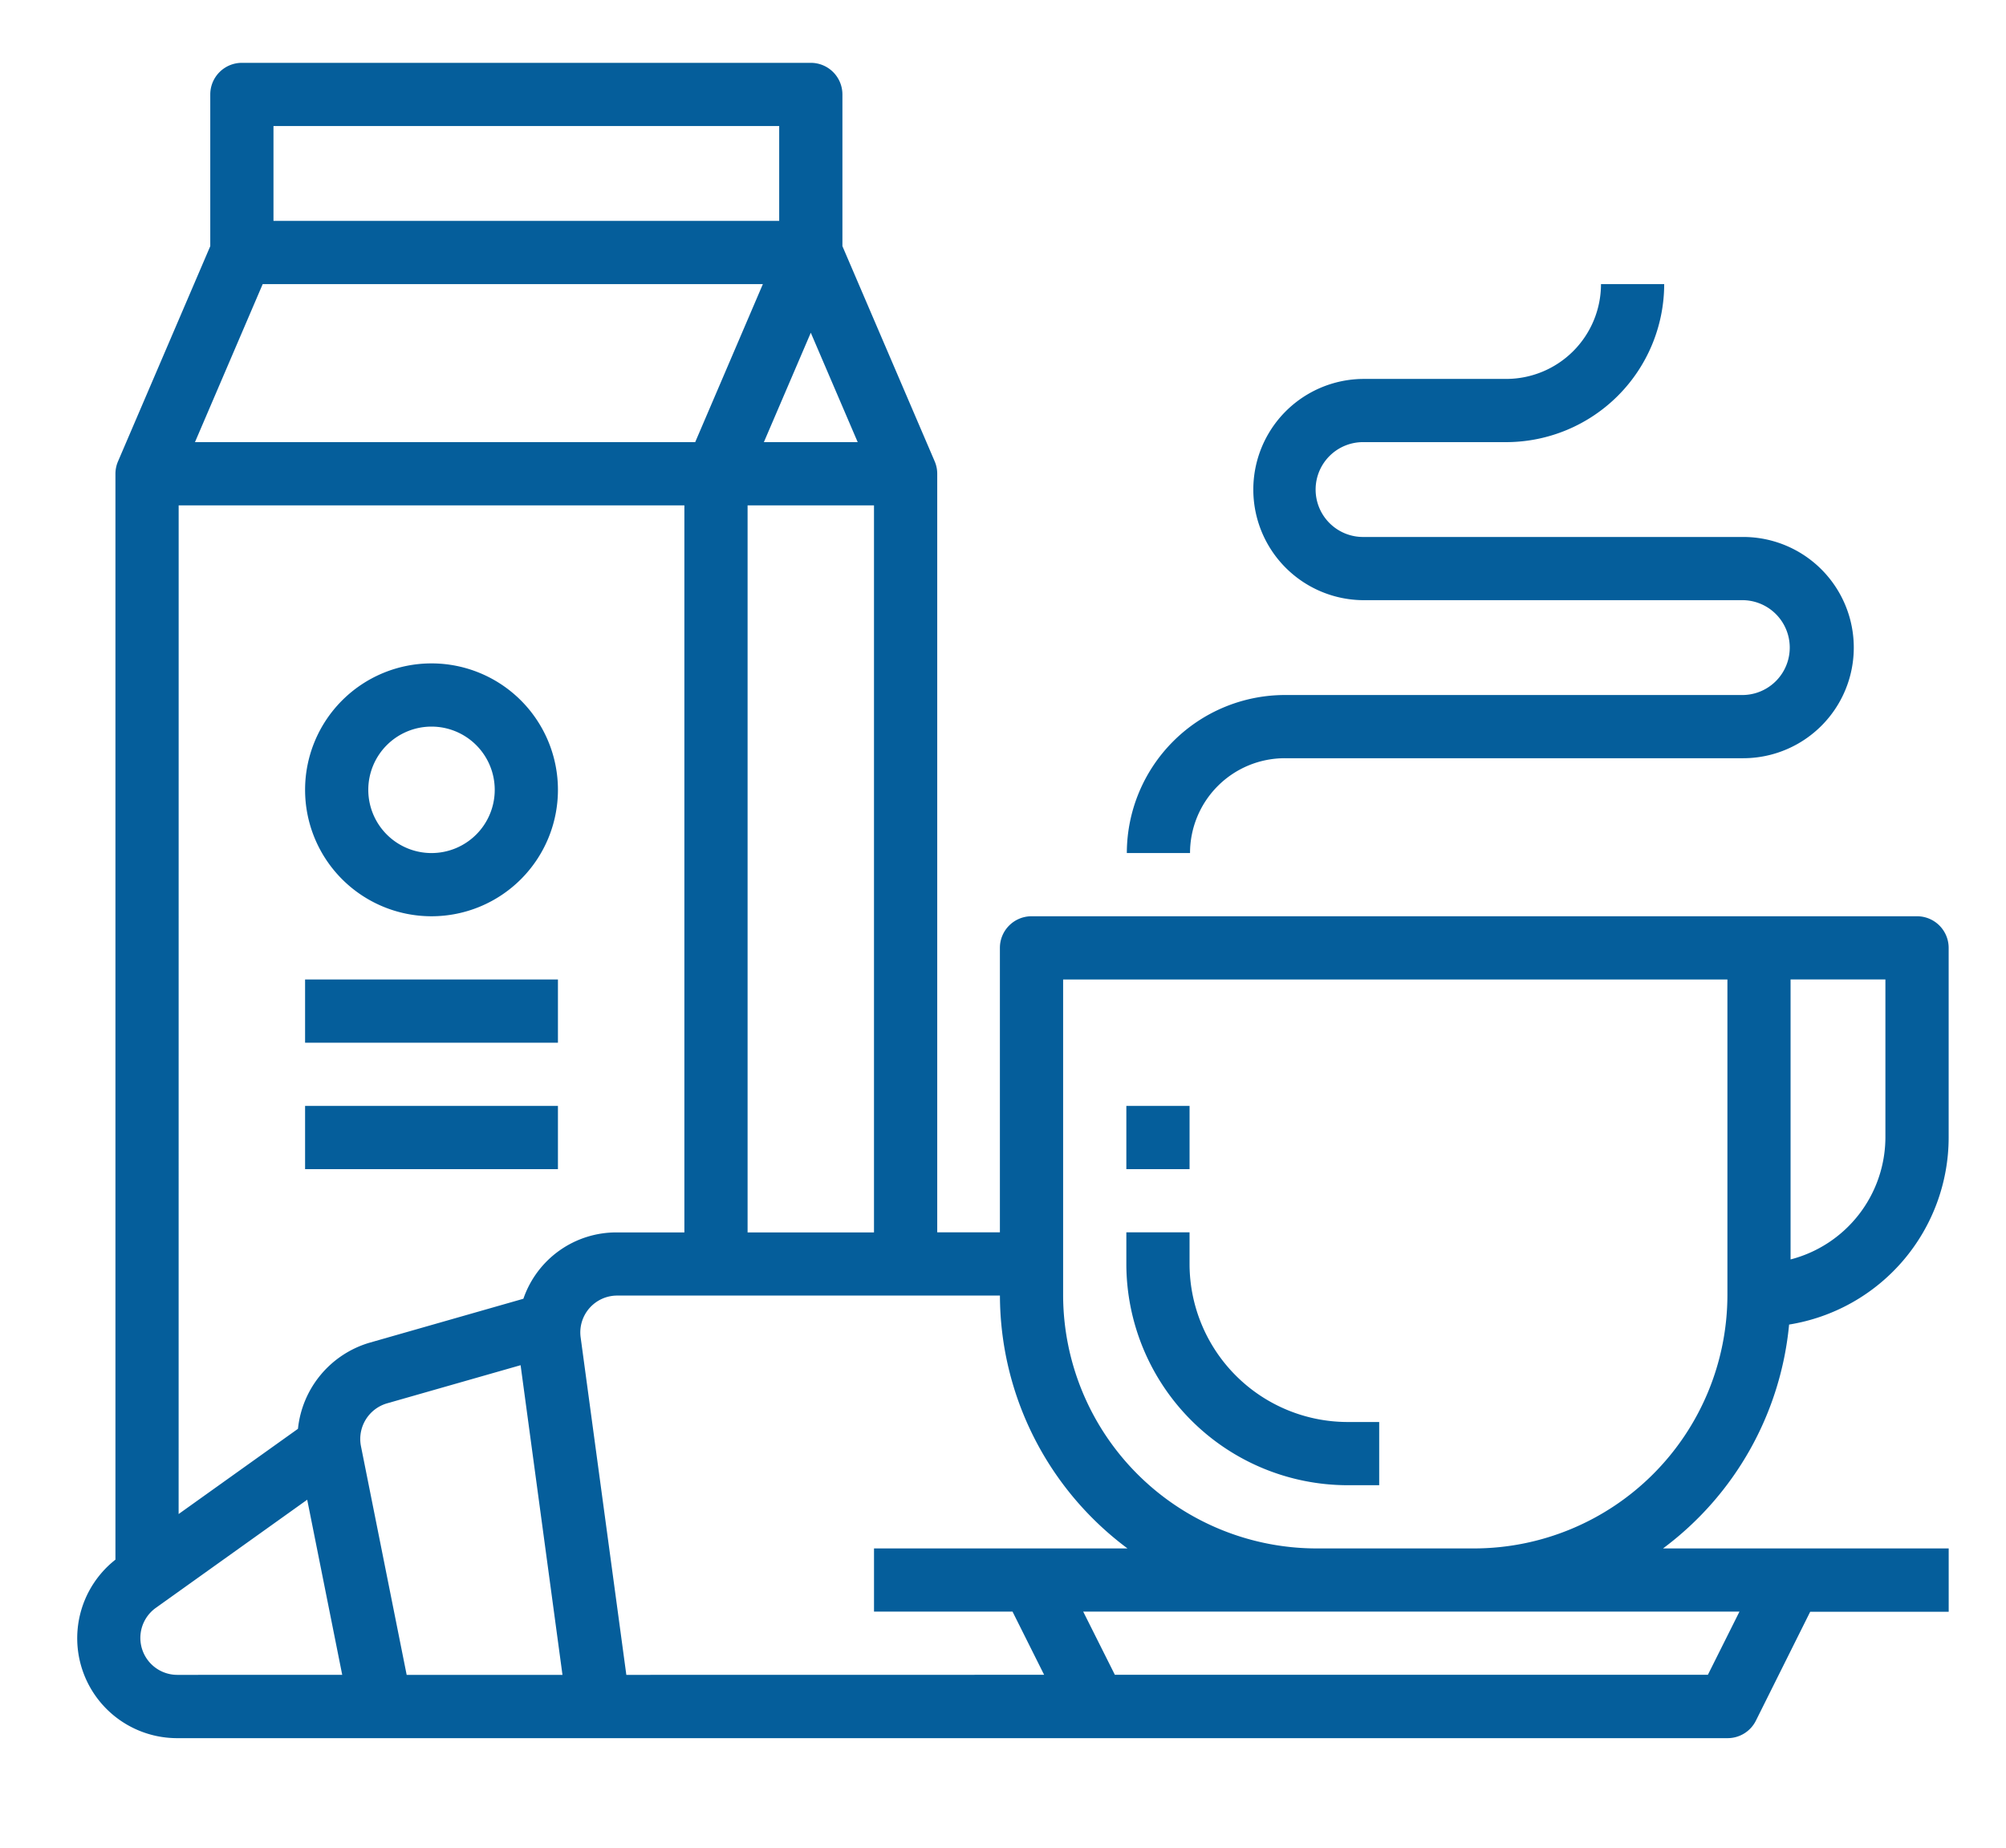
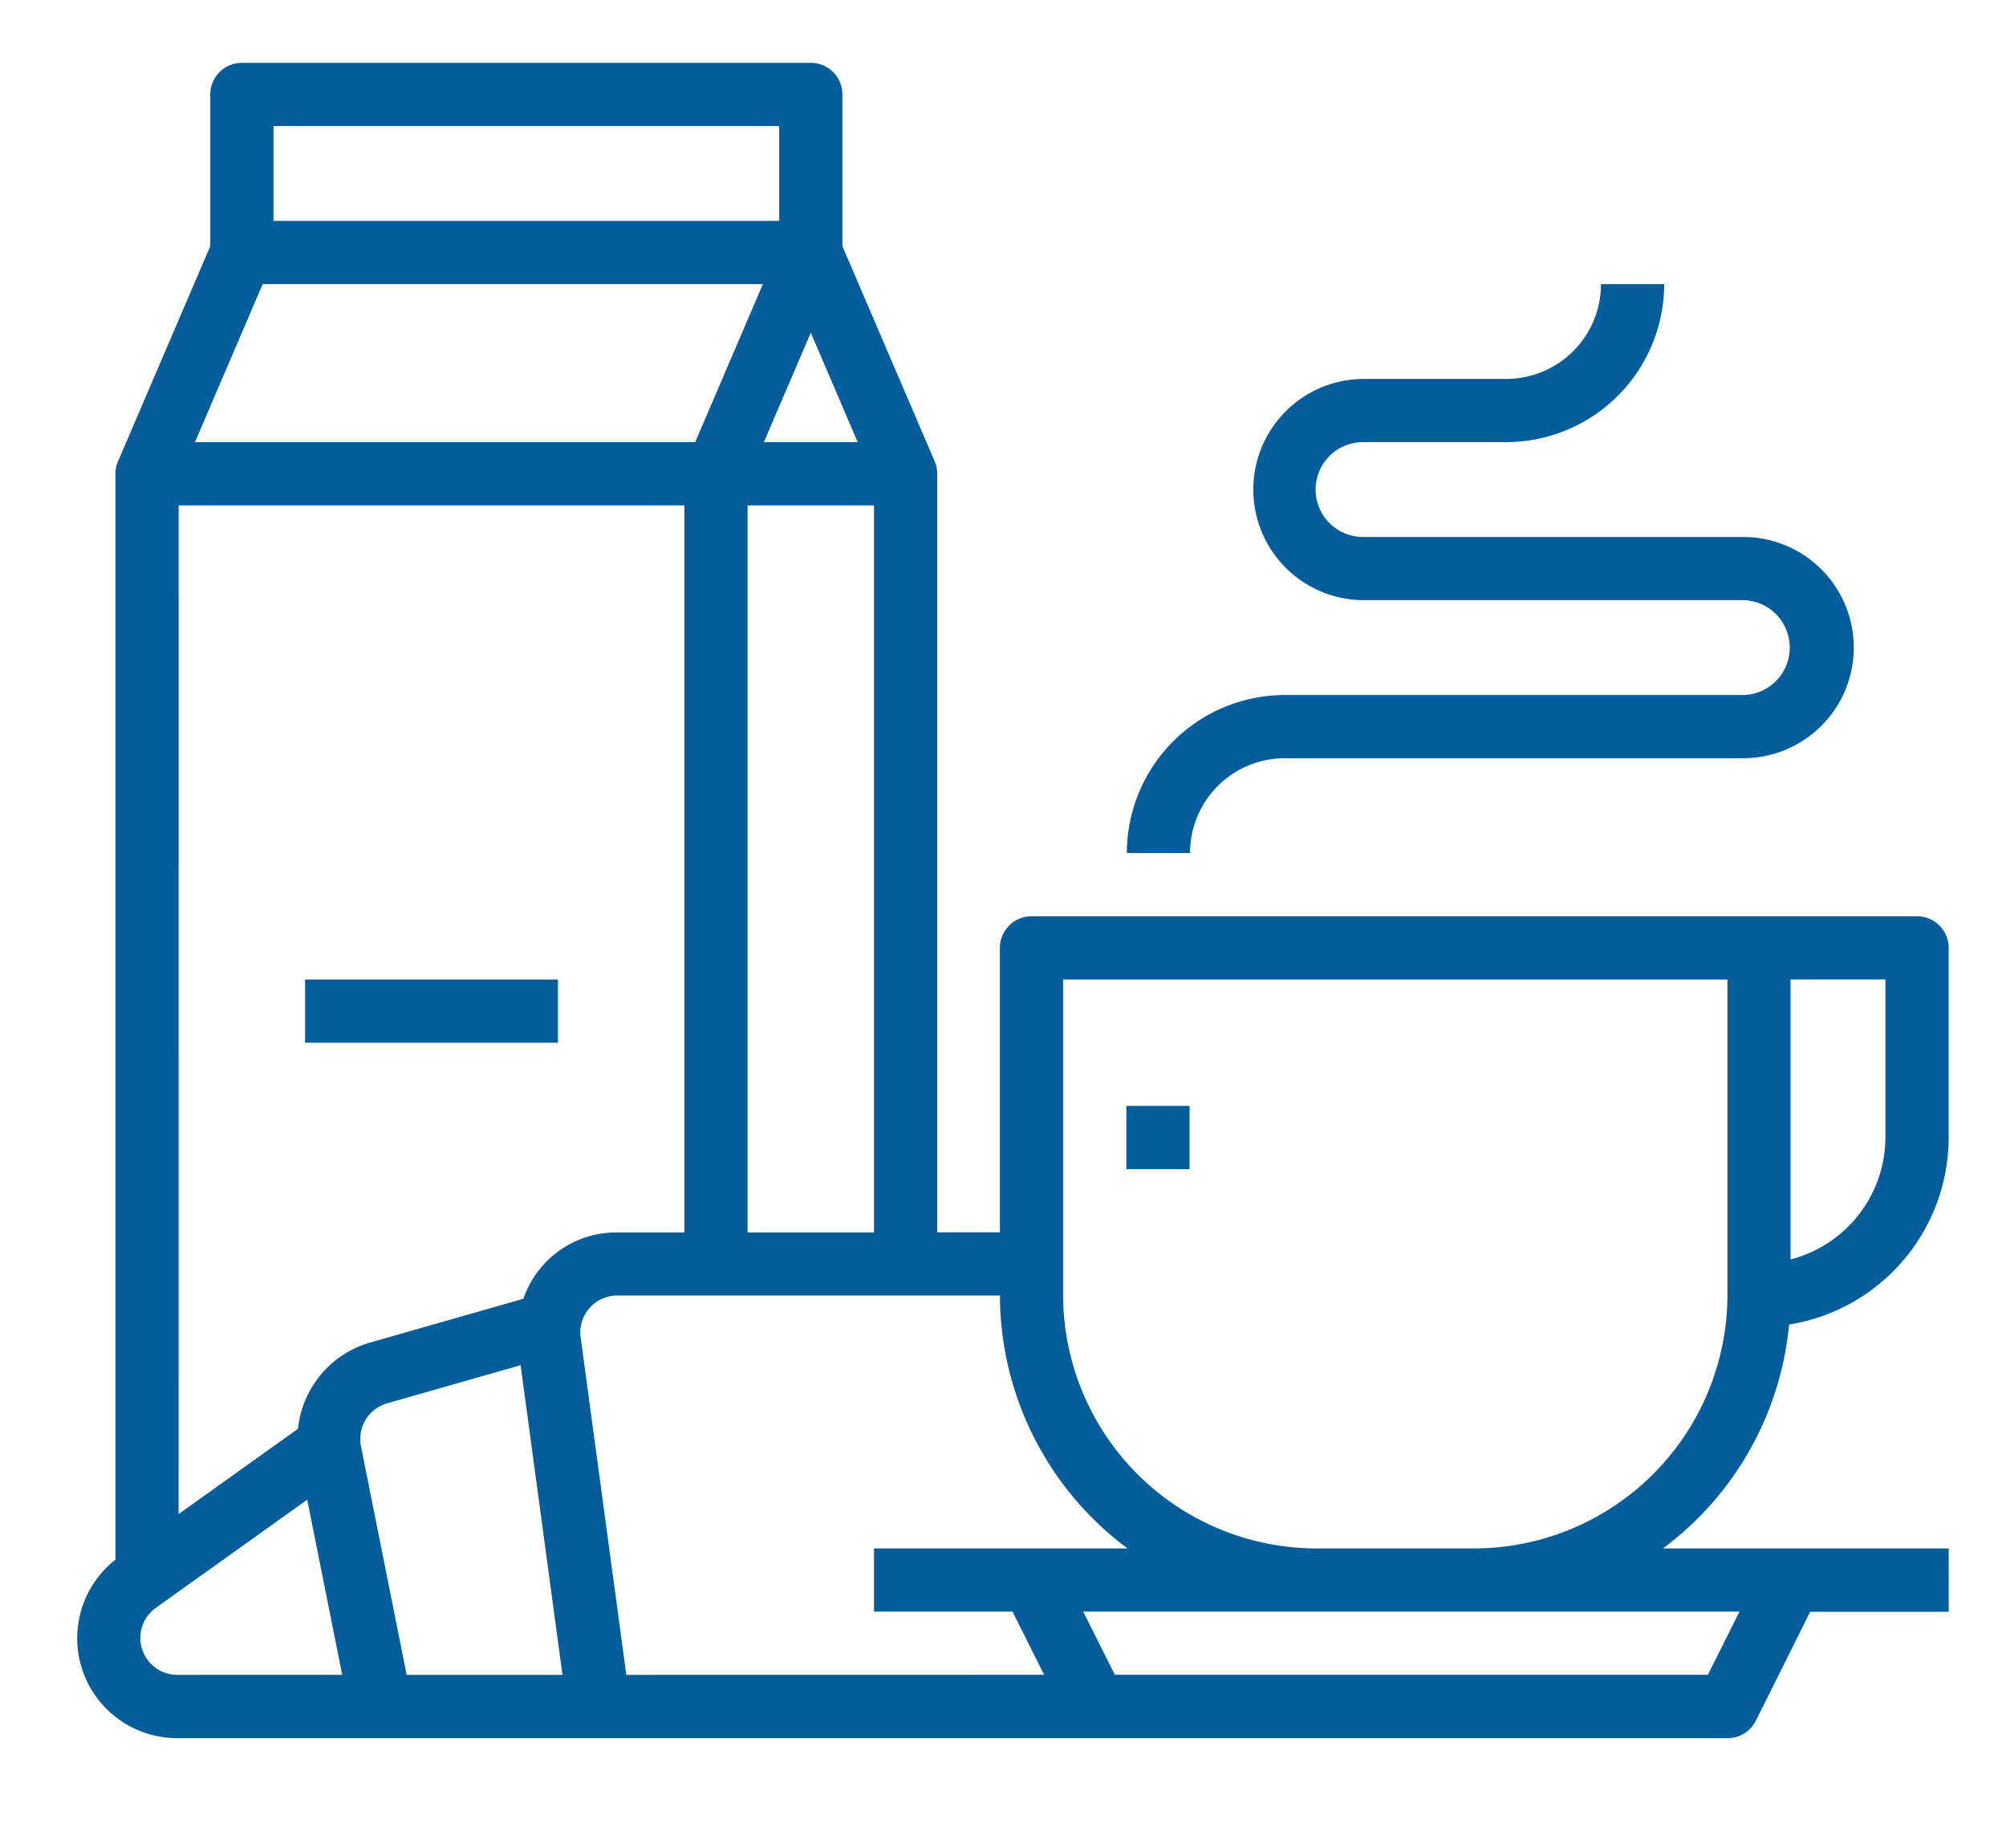
<svg xmlns="http://www.w3.org/2000/svg" id="Layer_1" data-name="Layer 1" viewBox="0 0 119.748 110.294">
  <title>Breakfast</title>
  <g>
    <path d="M106.8,79.066A11.321,11.321,0,0,0,116.325,67.9V56.581a1.887,1.887,0,0,0-1.887-1.887H61.576a1.887,1.887,0,0,0-1.887,1.887V73.562H55.948V28.279a1.878,1.878,0,0,0-.153-.742L50.288,14.694V5.637A1.887,1.887,0,0,0,48.4,3.751H14.439a1.887,1.887,0,0,0-1.887,1.886v9.057L7.044,27.543a1.88,1.88,0,0,0-.153.736V93.1a5.964,5.964,0,0,0,3.693,10.655h92.534a1.887,1.887,0,0,0,1.7-1.044l3.241-6.5h8.268V92.43H99.274A18.868,18.868,0,0,0,106.8,79.066Zm.088-20.6h5.661V67.9a7.548,7.548,0,0,1-5.661,7.279ZM51.2,26.392H45.6l2.8-6.53Zm.973,3.774v43.4H44.627v-43.4ZM16.325,7.524H46.514v5.661H16.325Zm-.643,9.434H45.54L41.5,26.392H11.639ZM10.665,30.166H40.854v43.4h-4.01a5.864,5.864,0,0,0-5.6,3.96l-9.181,2.623a6,6,0,0,0-4.276,5.14l-7.124,5.088Zm-.081,69.811a2.205,2.205,0,0,1-1.281-4l9.036-6.455,2.09,10.453Zm13.692,0L21.546,86.32A2.216,2.216,0,0,1,23.1,83.771l7.977-2.279,2.5,18.485Zm13.113,0L34.661,79.828a2.2,2.2,0,0,1,2.183-2.492H59.691A18.87,18.87,0,0,0,67.306,92.43H52.174V96.2h8.268l1.887,3.773ZM103.838,96.2l-1.886,3.773h-35.4L64.661,96.2ZM87.991,92.43h-9.4A15.145,15.145,0,0,1,63.463,77.3V58.468h39.655V77.3A15.143,15.143,0,0,1,87.991,92.43Z" style="fill: #055e9b" />
-     <path d="M80.444,84.883a9.446,9.446,0,0,1-9.434-9.434V73.562H67.237v1.887A13.224,13.224,0,0,0,80.444,88.656h1.887V84.883Z" style="fill: #055e9b" />
    <rect x="67.237" y="66.015" width="3.774" height="3.774" style="fill: #055e9b" />
    <path d="M104.061,32.053H81.42a2.831,2.831,0,1,1,0-5.661h8.49a9.445,9.445,0,0,0,9.434-9.434H95.571a5.662,5.662,0,0,1-5.661,5.661H81.42a6.6,6.6,0,1,0,0,13.207h22.641a2.831,2.831,0,0,1,0,5.661H76.7a9.445,9.445,0,0,0-9.434,9.434h3.773A5.66,5.66,0,0,1,76.7,45.26h27.358a6.6,6.6,0,1,0,0-13.207Z" style="fill: #055e9b" />
-     <path d="M25.759,39.6a7.547,7.547,0,1,0,7.547,7.547A7.547,7.547,0,0,0,25.759,39.6Zm0,11.321a3.774,3.774,0,1,1,3.774-3.774A3.774,3.774,0,0,1,25.759,50.921Z" style="fill: #055e9b" />
    <rect x="18.212" y="58.468" width="15.094" height="3.774" style="fill: #055e9b" />
-     <rect x="18.212" y="66.015" width="15.094" height="3.774" style="fill: #055e9b" />
  </g>
</svg>